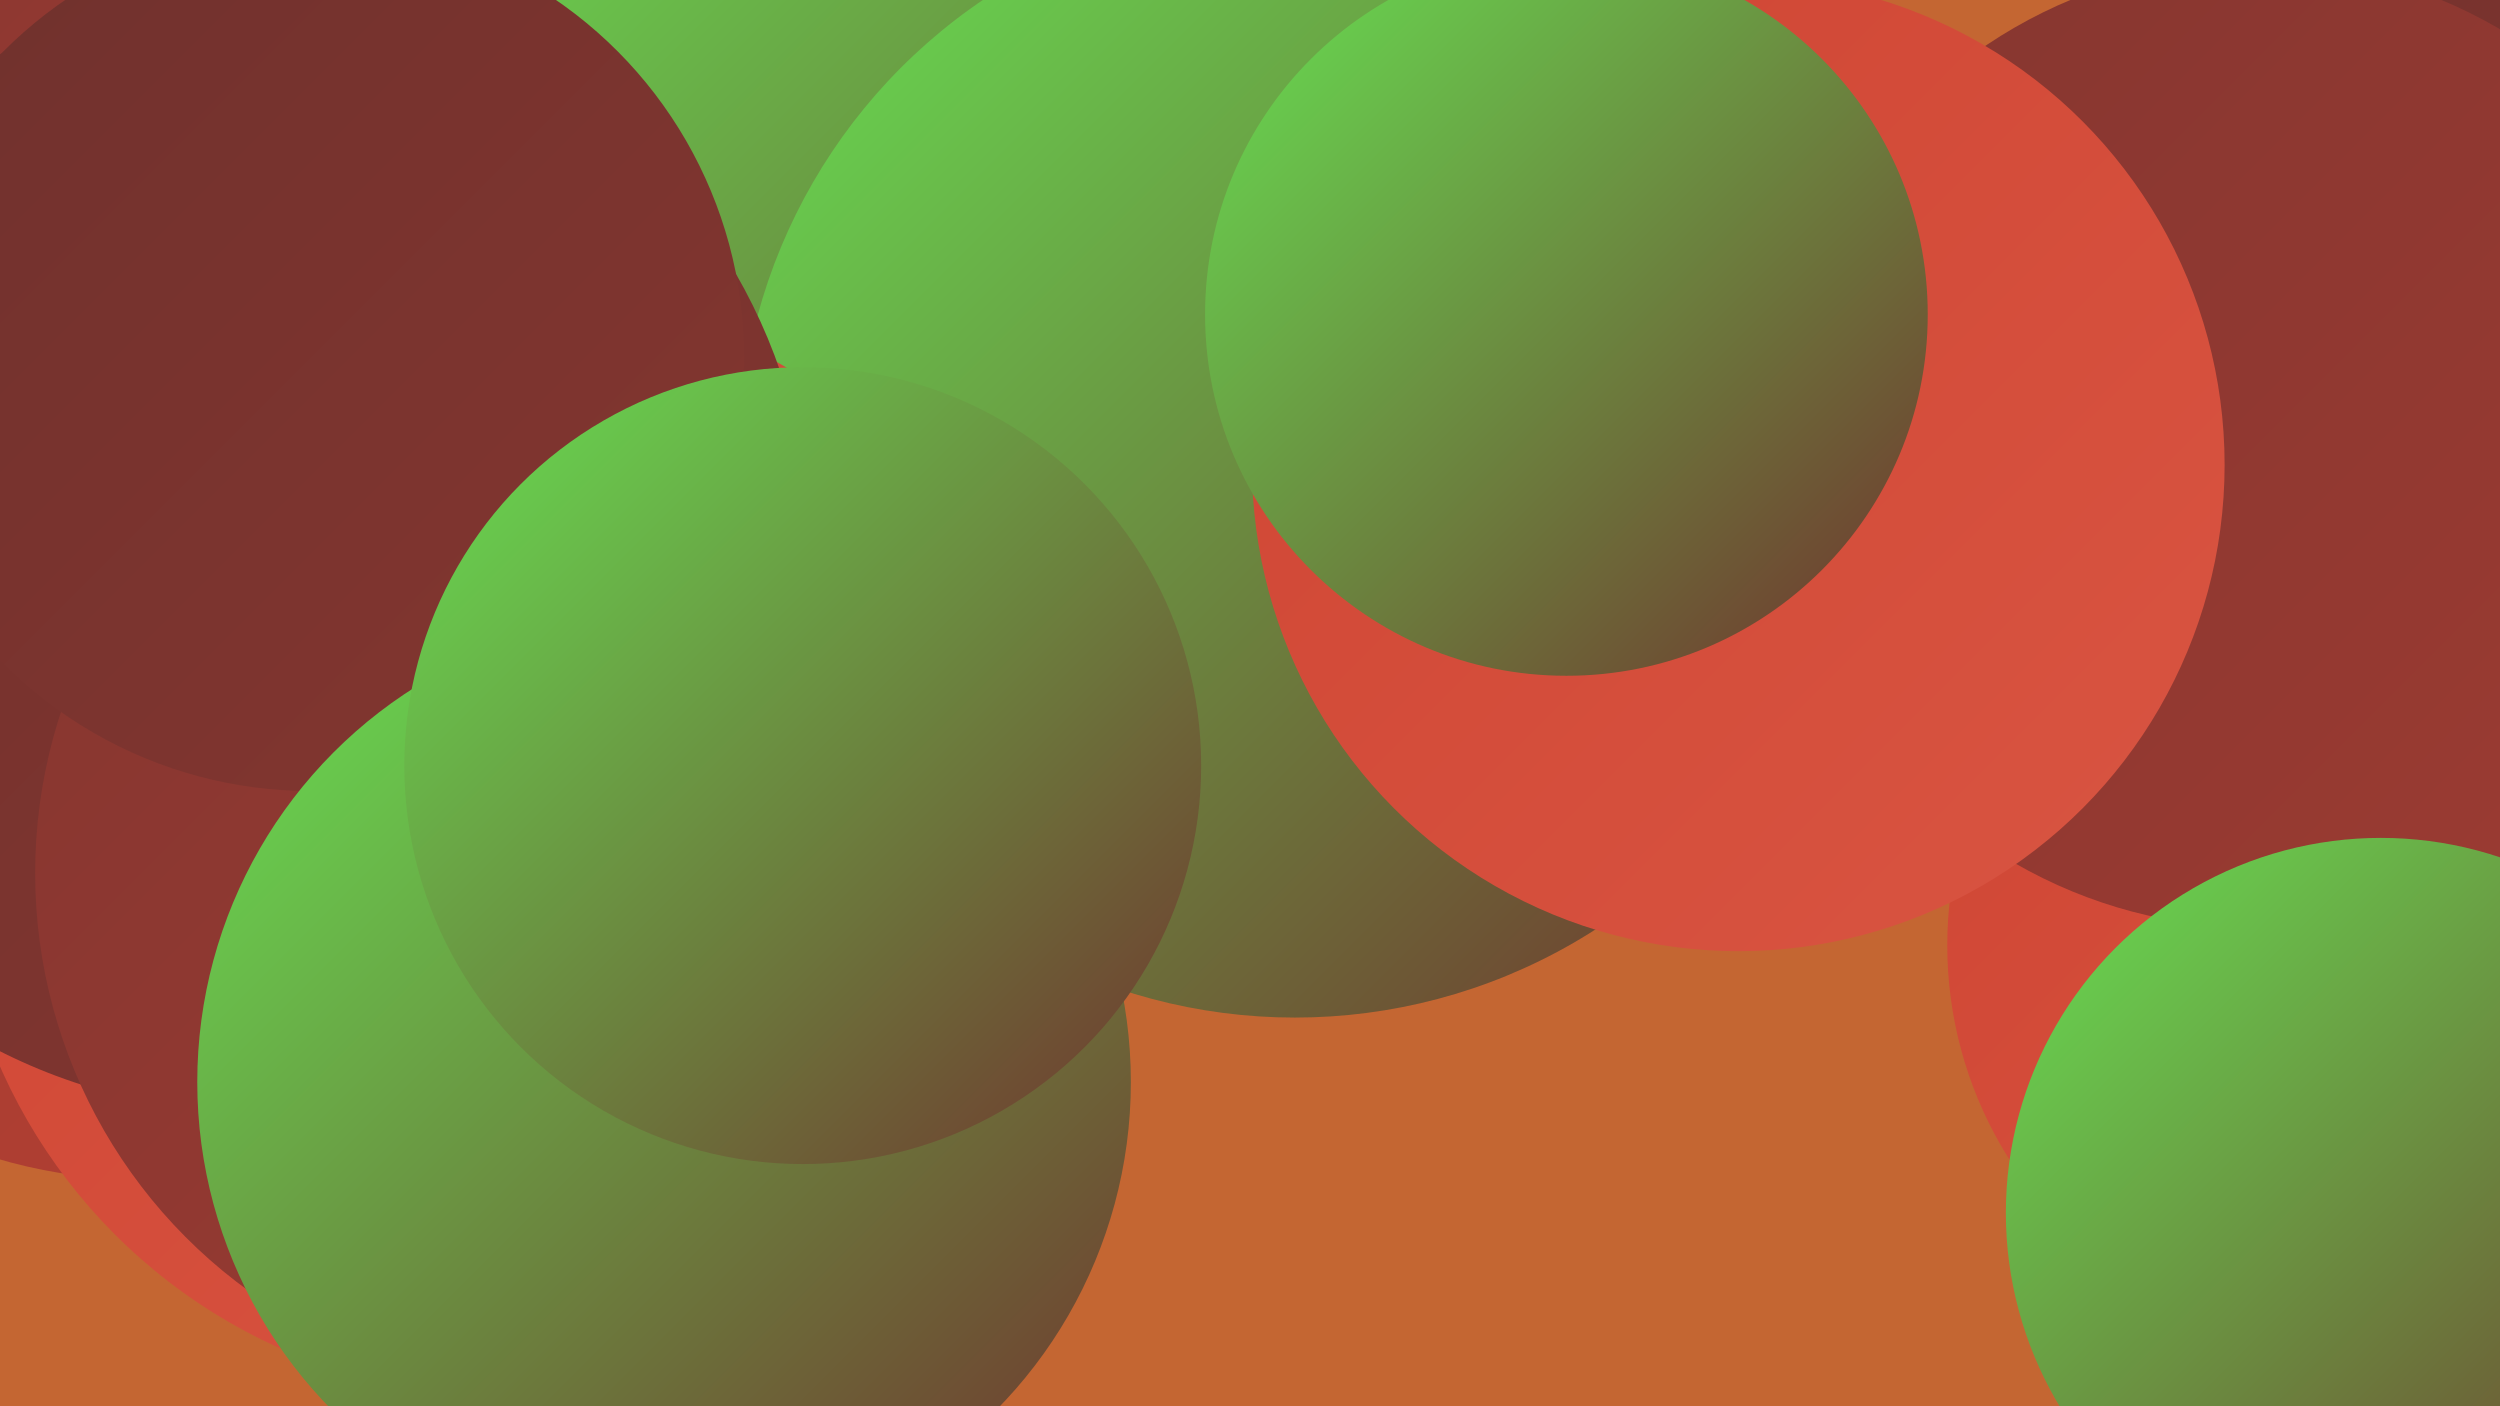
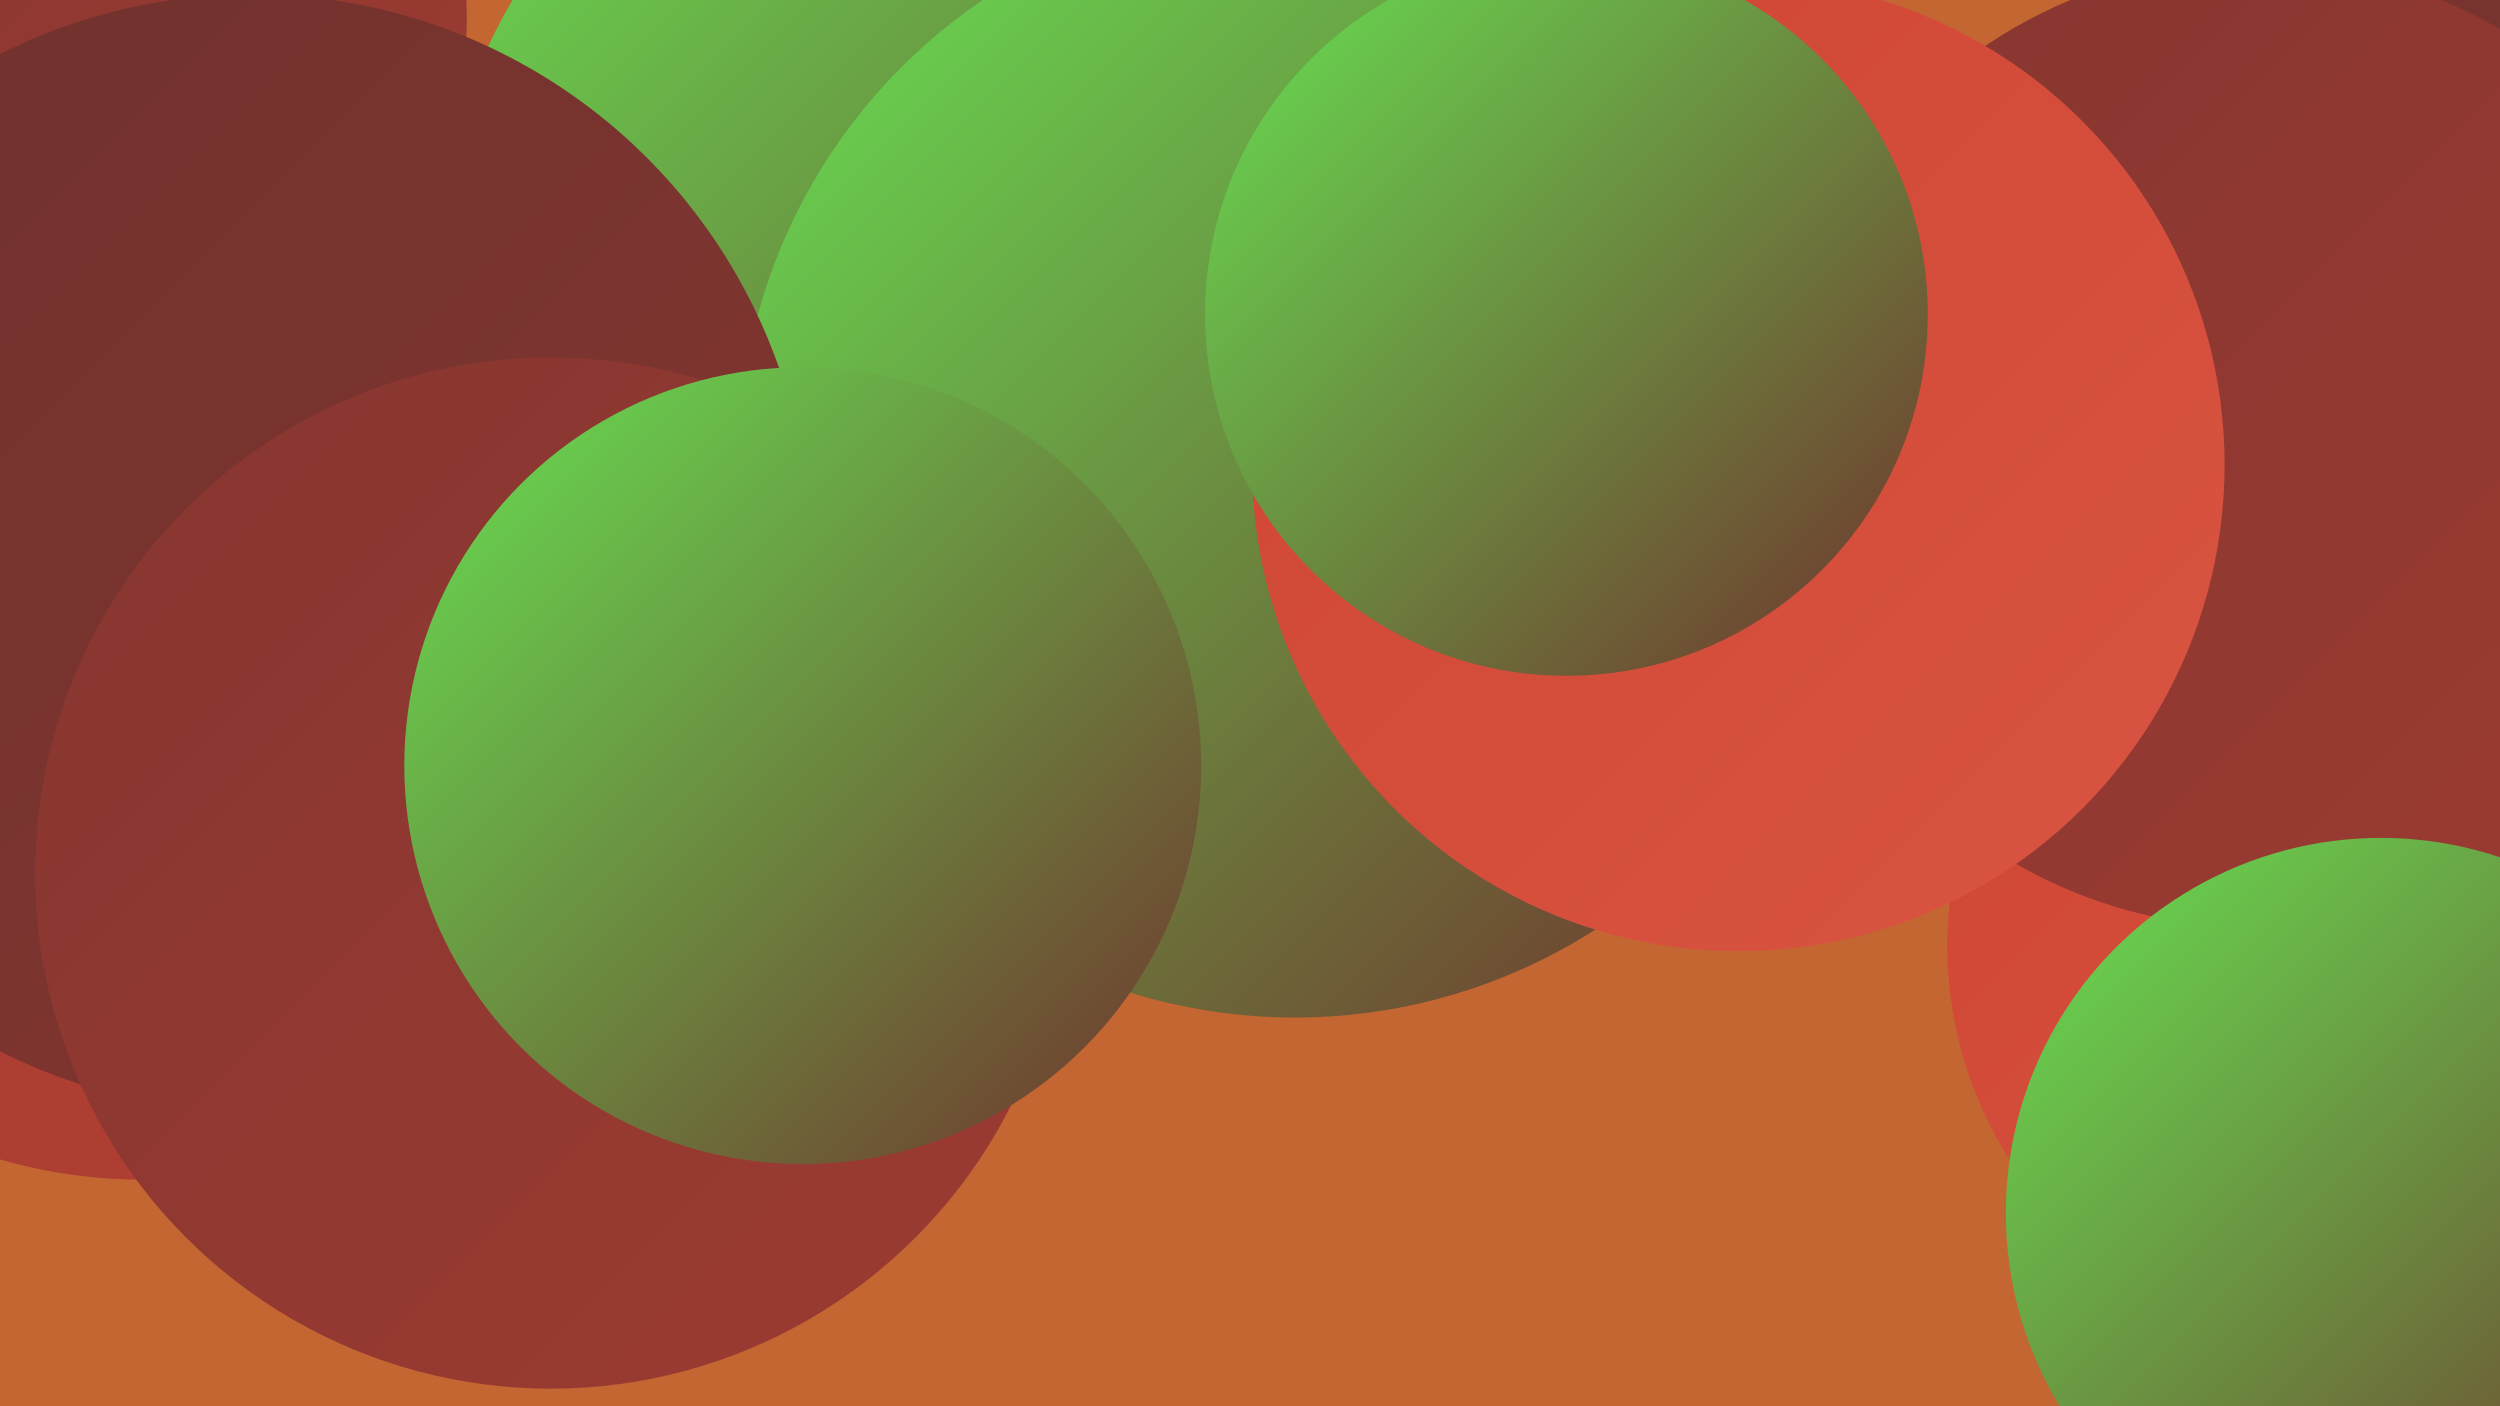
<svg xmlns="http://www.w3.org/2000/svg" width="1280" height="720">
  <defs>
    <linearGradient id="grad0" x1="0%" y1="0%" x2="100%" y2="100%">
      <stop offset="0%" style="stop-color:#6f312d;stop-opacity:1" />
      <stop offset="100%" style="stop-color:#853630;stop-opacity:1" />
    </linearGradient>
    <linearGradient id="grad1" x1="0%" y1="0%" x2="100%" y2="100%">
      <stop offset="0%" style="stop-color:#853630;stop-opacity:1" />
      <stop offset="100%" style="stop-color:#9d3b32;stop-opacity:1" />
    </linearGradient>
    <linearGradient id="grad2" x1="0%" y1="0%" x2="100%" y2="100%">
      <stop offset="0%" style="stop-color:#9d3b32;stop-opacity:1" />
      <stop offset="100%" style="stop-color:#b63f32;stop-opacity:1" />
    </linearGradient>
    <linearGradient id="grad3" x1="0%" y1="0%" x2="100%" y2="100%">
      <stop offset="0%" style="stop-color:#b63f32;stop-opacity:1" />
      <stop offset="100%" style="stop-color:#cf4533;stop-opacity:1" />
    </linearGradient>
    <linearGradient id="grad4" x1="0%" y1="0%" x2="100%" y2="100%">
      <stop offset="0%" style="stop-color:#cf4533;stop-opacity:1" />
      <stop offset="100%" style="stop-color:#d95542;stop-opacity:1" />
    </linearGradient>
    <linearGradient id="grad5" x1="0%" y1="0%" x2="100%" y2="100%">
      <stop offset="0%" style="stop-color:#d95542;stop-opacity:1" />
      <stop offset="100%" style="stop-color:#67e252;stop-opacity:1" />
    </linearGradient>
    <linearGradient id="grad6" x1="0%" y1="0%" x2="100%" y2="100%">
      <stop offset="0%" style="stop-color:#67e252;stop-opacity:1" />
      <stop offset="100%" style="stop-color:#6f312d;stop-opacity:1" />
    </linearGradient>
  </defs>
  <rect width="1280" height="720" fill="#c46632" />
  <circle cx="788" cy="165" r="213" fill="url(#grad3)" />
  <circle cx="502" cy="141" r="278" fill="url(#grad6)" />
  <circle cx="73" cy="341" r="263" fill="url(#grad2)" />
-   <circle cx="82" cy="376" r="186" fill="url(#grad4)" />
  <circle cx="663" cy="236" r="285" fill="url(#grad6)" />
-   <circle cx="259" cy="432" r="283" fill="url(#grad4)" />
-   <circle cx="176" cy="299" r="211" fill="url(#grad5)" />
  <circle cx="1202" cy="484" r="205" fill="url(#grad4)" />
  <circle cx="54" cy="9" r="185" fill="url(#grad1)" />
  <circle cx="129" cy="283" r="286" fill="url(#grad0)" />
  <circle cx="1268" cy="55" r="209" fill="url(#grad0)" />
  <circle cx="392" cy="390" r="182" fill="url(#grad1)" />
  <circle cx="1155" cy="228" r="247" fill="url(#grad1)" />
  <circle cx="282" cy="447" r="264" fill="url(#grad1)" />
-   <circle cx="159" cy="183" r="222" fill="url(#grad0)" />
-   <circle cx="340" cy="554" r="239" fill="url(#grad6)" />
  <circle cx="1219" cy="621" r="192" fill="url(#grad6)" />
  <circle cx="411" cy="392" r="204" fill="url(#grad6)" />
  <circle cx="890" cy="238" r="249" fill="url(#grad4)" />
  <circle cx="802" cy="161" r="185" fill="url(#grad6)" />
</svg>